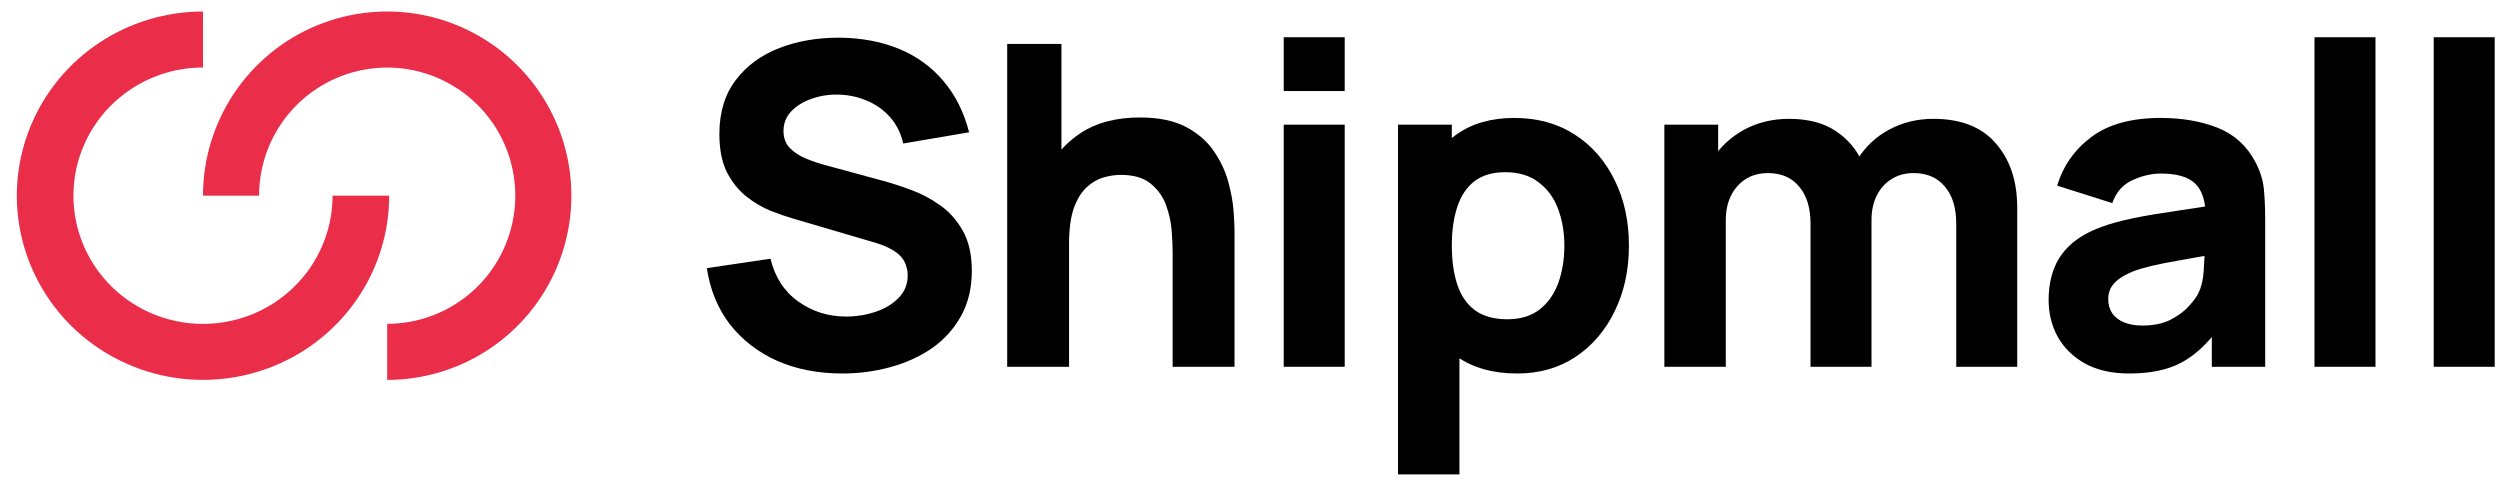
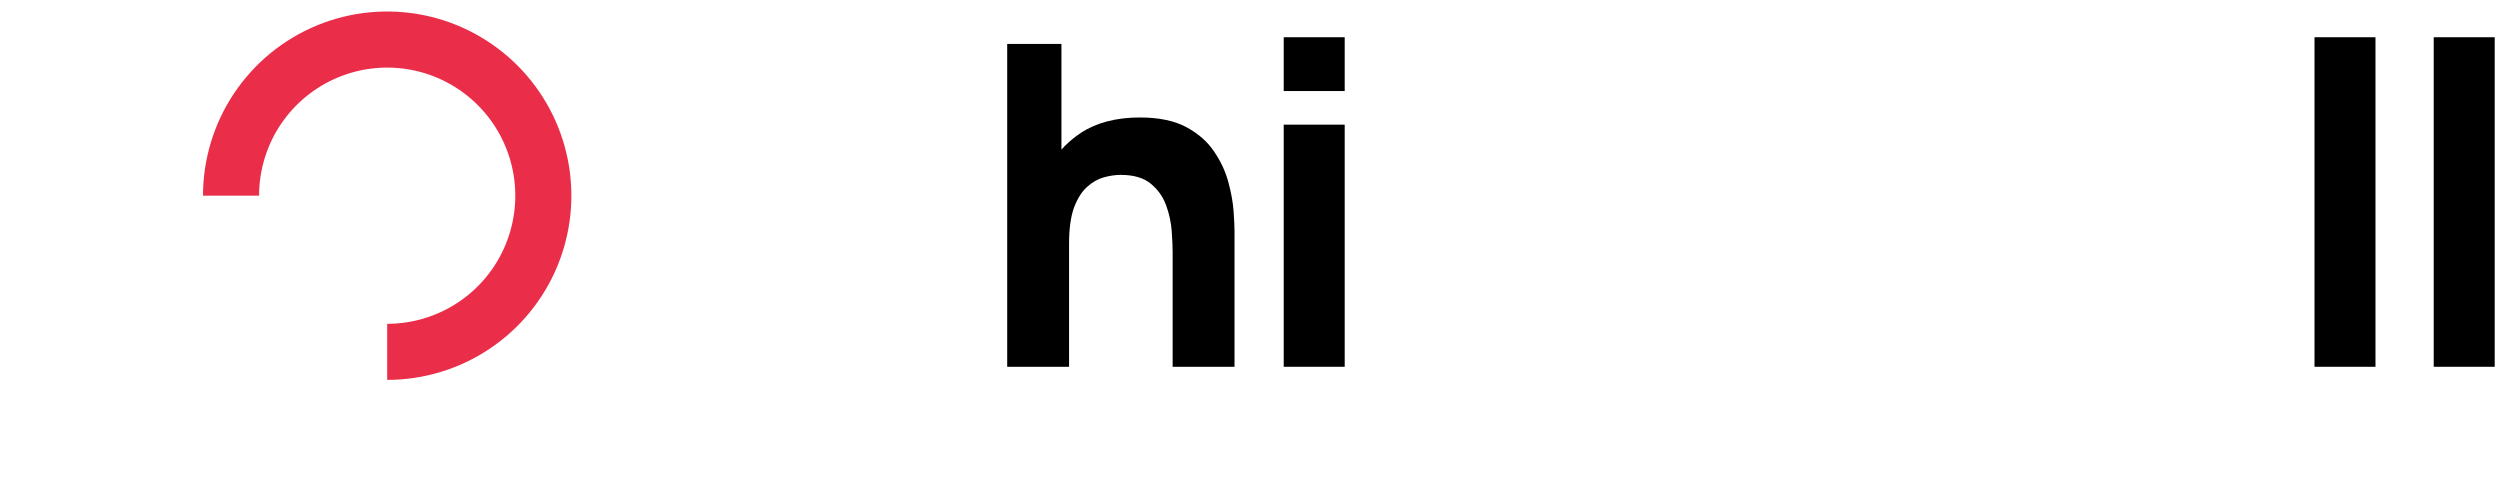
<svg xmlns="http://www.w3.org/2000/svg" width="125" height="24" viewBox="0 0 125 24" fill="none">
-   <path d="M19.459 9.785C19.459 11.606 18.913 13.387 17.89 14.901C16.867 16.416 15.413 17.596 13.712 18.293C12.011 18.99 10.139 19.173 8.334 18.817C6.528 18.462 4.869 17.585 3.567 16.297C2.266 15.009 1.379 13.368 1.02 11.581C0.661 9.795 0.845 7.943 1.55 6.26C2.254 4.577 3.447 3.139 4.978 2.127C6.509 1.115 8.309 0.575 10.15 0.575L10.15 3.375C8.869 3.375 7.616 3.751 6.551 4.456C5.485 5.16 4.655 6.161 4.165 7.332C3.674 8.503 3.546 9.792 3.796 11.035C4.046 12.278 4.663 13.42 5.569 14.317C6.475 15.213 7.629 15.823 8.886 16.071C10.143 16.318 11.445 16.191 12.629 15.706C13.813 15.221 14.824 14.399 15.536 13.345C16.248 12.291 16.628 11.052 16.628 9.785L19.459 9.785Z" fill="#EA2D49" />
  <path d="M10.15 9.785C10.15 7.963 10.69 6.183 11.702 4.668C12.714 3.154 14.152 1.973 15.835 1.276C17.518 0.579 19.37 0.397 21.156 0.752C22.943 1.108 24.584 1.985 25.872 3.273C27.16 4.561 28.037 6.202 28.392 7.988C28.747 9.775 28.565 11.627 27.868 13.309C27.171 14.992 25.991 16.43 24.476 17.442C22.962 18.454 21.181 18.995 19.359 18.995L19.359 16.191C20.626 16.191 21.865 15.815 22.918 15.111C23.972 14.407 24.793 13.407 25.277 12.236C25.762 11.066 25.889 9.778 25.642 8.535C25.395 7.293 24.785 6.151 23.889 5.255C22.993 4.36 21.852 3.749 20.609 3.502C19.366 3.255 18.078 3.382 16.908 3.867C15.738 4.352 14.737 5.173 14.033 6.226C13.329 7.28 12.954 8.518 12.954 9.785H10.15Z" fill="#EA2D49" />
-   <path d="M42.112 18.675C40.916 18.675 39.837 18.466 38.873 18.048C37.916 17.622 37.128 17.017 36.507 16.232C35.895 15.44 35.506 14.498 35.342 13.407L38.525 12.936C38.749 13.863 39.212 14.577 39.915 15.077C40.617 15.578 41.417 15.828 42.314 15.828C42.814 15.828 43.3 15.75 43.771 15.593C44.242 15.436 44.627 15.204 44.925 14.898C45.232 14.591 45.385 14.214 45.385 13.766C45.385 13.601 45.359 13.444 45.307 13.295C45.262 13.138 45.183 12.992 45.071 12.858C44.959 12.723 44.798 12.596 44.589 12.477C44.387 12.357 44.13 12.249 43.816 12.152L39.623 10.919C39.31 10.829 38.944 10.702 38.525 10.537C38.114 10.373 37.714 10.138 37.326 9.831C36.937 9.525 36.612 9.121 36.35 8.621C36.096 8.113 35.969 7.474 35.969 6.704C35.969 5.62 36.242 4.72 36.788 4.003C37.333 3.285 38.062 2.751 38.973 2.4C39.885 2.048 40.894 1.877 42 1.884C43.113 1.899 44.107 2.089 44.981 2.456C45.856 2.822 46.588 3.356 47.178 4.059C47.769 4.754 48.195 5.605 48.456 6.614L45.161 7.175C45.041 6.652 44.821 6.211 44.499 5.852C44.178 5.493 43.793 5.221 43.345 5.034C42.904 4.847 42.441 4.746 41.955 4.731C41.477 4.716 41.025 4.783 40.599 4.933C40.18 5.075 39.837 5.284 39.567 5.561C39.306 5.837 39.175 6.166 39.175 6.547C39.175 6.898 39.283 7.186 39.5 7.41C39.717 7.627 39.99 7.802 40.319 7.937C40.647 8.072 40.983 8.184 41.327 8.273L44.13 9.035C44.548 9.148 45.011 9.297 45.52 9.484C46.028 9.663 46.513 9.917 46.977 10.246C47.447 10.567 47.832 10.993 48.131 11.524C48.438 12.055 48.591 12.727 48.591 13.542C48.591 14.409 48.408 15.167 48.042 15.817C47.683 16.46 47.197 16.994 46.584 17.42C45.972 17.838 45.277 18.152 44.499 18.362C43.73 18.571 42.934 18.675 42.112 18.675Z" fill="black" />
  <path d="M58.632 18.339V12.623C58.632 12.346 58.617 11.995 58.587 11.569C58.557 11.135 58.464 10.702 58.307 10.268C58.15 9.835 57.892 9.473 57.534 9.181C57.182 8.89 56.682 8.744 56.032 8.744C55.77 8.744 55.49 8.785 55.191 8.867C54.892 8.95 54.612 9.11 54.35 9.349C54.089 9.581 53.872 9.925 53.7 10.381C53.536 10.836 53.453 11.442 53.453 12.197L51.705 11.367C51.705 10.411 51.899 9.514 52.288 8.677C52.676 7.84 53.259 7.164 54.036 6.648C54.821 6.132 55.807 5.874 56.995 5.874C57.945 5.874 58.718 6.035 59.316 6.356C59.914 6.678 60.377 7.085 60.706 7.578C61.042 8.072 61.281 8.587 61.423 9.125C61.565 9.656 61.651 10.142 61.681 10.582C61.711 11.023 61.726 11.345 61.726 11.546V18.339H58.632ZM50.36 18.339V2.198H53.072V10.493H53.453V18.339H50.36Z" fill="black" />
  <path d="M64.186 4.552V1.862H67.235V4.552H64.186ZM64.186 18.339V6.233H67.235V18.339H64.186Z" fill="black" />
-   <path d="M75.864 18.675C74.661 18.675 73.656 18.395 72.849 17.835C72.041 17.274 71.433 16.512 71.022 15.548C70.618 14.584 70.416 13.497 70.416 12.286C70.416 11.076 70.618 9.988 71.022 9.024C71.425 8.06 72.019 7.298 72.804 6.738C73.588 6.177 74.556 5.897 75.707 5.897C76.865 5.897 77.874 6.173 78.733 6.726C79.593 7.279 80.258 8.038 80.729 9.002C81.207 9.958 81.446 11.053 81.446 12.286C81.446 13.497 81.211 14.584 80.74 15.548C80.277 16.512 79.626 17.274 78.79 17.835C77.953 18.395 76.977 18.675 75.864 18.675ZM69.901 23.72V6.233H72.591V14.528H72.972V23.72H69.901ZM75.371 15.963C76.028 15.963 76.566 15.798 76.985 15.47C77.403 15.141 77.713 14.7 77.915 14.147C78.117 13.586 78.218 12.966 78.218 12.286C78.218 11.614 78.113 11.001 77.904 10.448C77.695 9.887 77.37 9.443 76.929 9.114C76.495 8.778 75.939 8.61 75.259 8.61C74.623 8.61 74.108 8.763 73.712 9.069C73.323 9.376 73.039 9.805 72.86 10.358C72.68 10.911 72.591 11.554 72.591 12.286C72.591 13.018 72.68 13.661 72.86 14.214C73.039 14.767 73.331 15.197 73.734 15.503C74.145 15.81 74.691 15.963 75.371 15.963Z" fill="black" />
-   <path d="M97.812 18.339V11.188C97.812 10.388 97.622 9.768 97.24 9.327C96.867 8.879 96.347 8.654 95.682 8.654C95.256 8.654 94.886 8.755 94.573 8.957C94.259 9.151 94.012 9.428 93.833 9.787C93.661 10.138 93.575 10.545 93.575 11.008L92.297 10.156C92.297 9.327 92.492 8.595 92.88 7.959C93.276 7.324 93.803 6.831 94.46 6.48C95.126 6.121 95.862 5.942 96.669 5.942C98.051 5.942 99.094 6.353 99.796 7.175C100.506 7.989 100.861 9.058 100.861 10.381V18.339H97.812ZM83.218 18.339V6.233H85.908V10.246H86.289V18.339H83.218ZM90.526 18.339V11.188C90.526 10.388 90.335 9.768 89.954 9.327C89.581 8.879 89.061 8.654 88.396 8.654C87.761 8.654 87.249 8.875 86.861 9.316C86.48 9.749 86.289 10.313 86.289 11.008L85.011 10.112C85.011 9.319 85.209 8.61 85.605 7.982C86.001 7.354 86.532 6.857 87.197 6.491C87.87 6.125 88.621 5.942 89.45 5.942C90.399 5.942 91.176 6.144 91.781 6.547C92.394 6.951 92.846 7.489 93.138 8.161C93.429 8.834 93.575 9.574 93.575 10.381V18.339H90.526Z" fill="black" />
-   <path d="M106.466 18.675C105.599 18.675 104.863 18.511 104.258 18.182C103.66 17.846 103.204 17.401 102.89 16.848C102.584 16.288 102.431 15.671 102.431 14.999C102.431 14.438 102.517 13.927 102.688 13.463C102.86 13 103.137 12.593 103.518 12.241C103.907 11.883 104.426 11.584 105.076 11.345C105.524 11.18 106.059 11.034 106.679 10.907C107.299 10.78 108.002 10.661 108.786 10.549C109.571 10.429 110.434 10.298 111.376 10.156L110.277 10.762C110.277 10.044 110.105 9.517 109.762 9.181C109.418 8.845 108.842 8.677 108.035 8.677C107.587 8.677 107.12 8.785 106.634 9.002C106.148 9.219 105.808 9.603 105.614 10.156L102.857 9.282C103.163 8.281 103.738 7.466 104.583 6.838C105.427 6.211 106.578 5.897 108.035 5.897C109.104 5.897 110.053 6.061 110.882 6.39C111.712 6.719 112.34 7.287 112.766 8.094C113.005 8.542 113.147 8.991 113.192 9.439C113.236 9.887 113.259 10.388 113.259 10.941V18.339H110.591V15.851L110.972 16.366C110.382 17.181 109.743 17.771 109.055 18.137C108.375 18.496 107.512 18.675 106.466 18.675ZM107.116 16.277C107.677 16.277 108.147 16.18 108.529 15.985C108.917 15.784 109.223 15.556 109.448 15.302C109.679 15.047 109.836 14.834 109.918 14.662C110.075 14.334 110.165 13.953 110.187 13.519C110.217 13.078 110.232 12.712 110.232 12.421L111.129 12.645C110.225 12.794 109.493 12.921 108.932 13.026C108.372 13.123 107.919 13.213 107.576 13.295C107.232 13.377 106.929 13.467 106.668 13.564C106.369 13.684 106.126 13.814 105.939 13.956C105.76 14.091 105.625 14.24 105.536 14.405C105.453 14.569 105.412 14.752 105.412 14.954C105.412 15.23 105.48 15.47 105.614 15.671C105.756 15.866 105.954 16.015 106.208 16.12C106.462 16.224 106.765 16.277 107.116 16.277Z" fill="black" />
  <path d="M115.725 18.339V1.862H118.774V18.339H115.725Z" fill="black" />
  <path d="M121.686 18.339V1.862H124.735V18.339H121.686Z" fill="black" />
</svg>